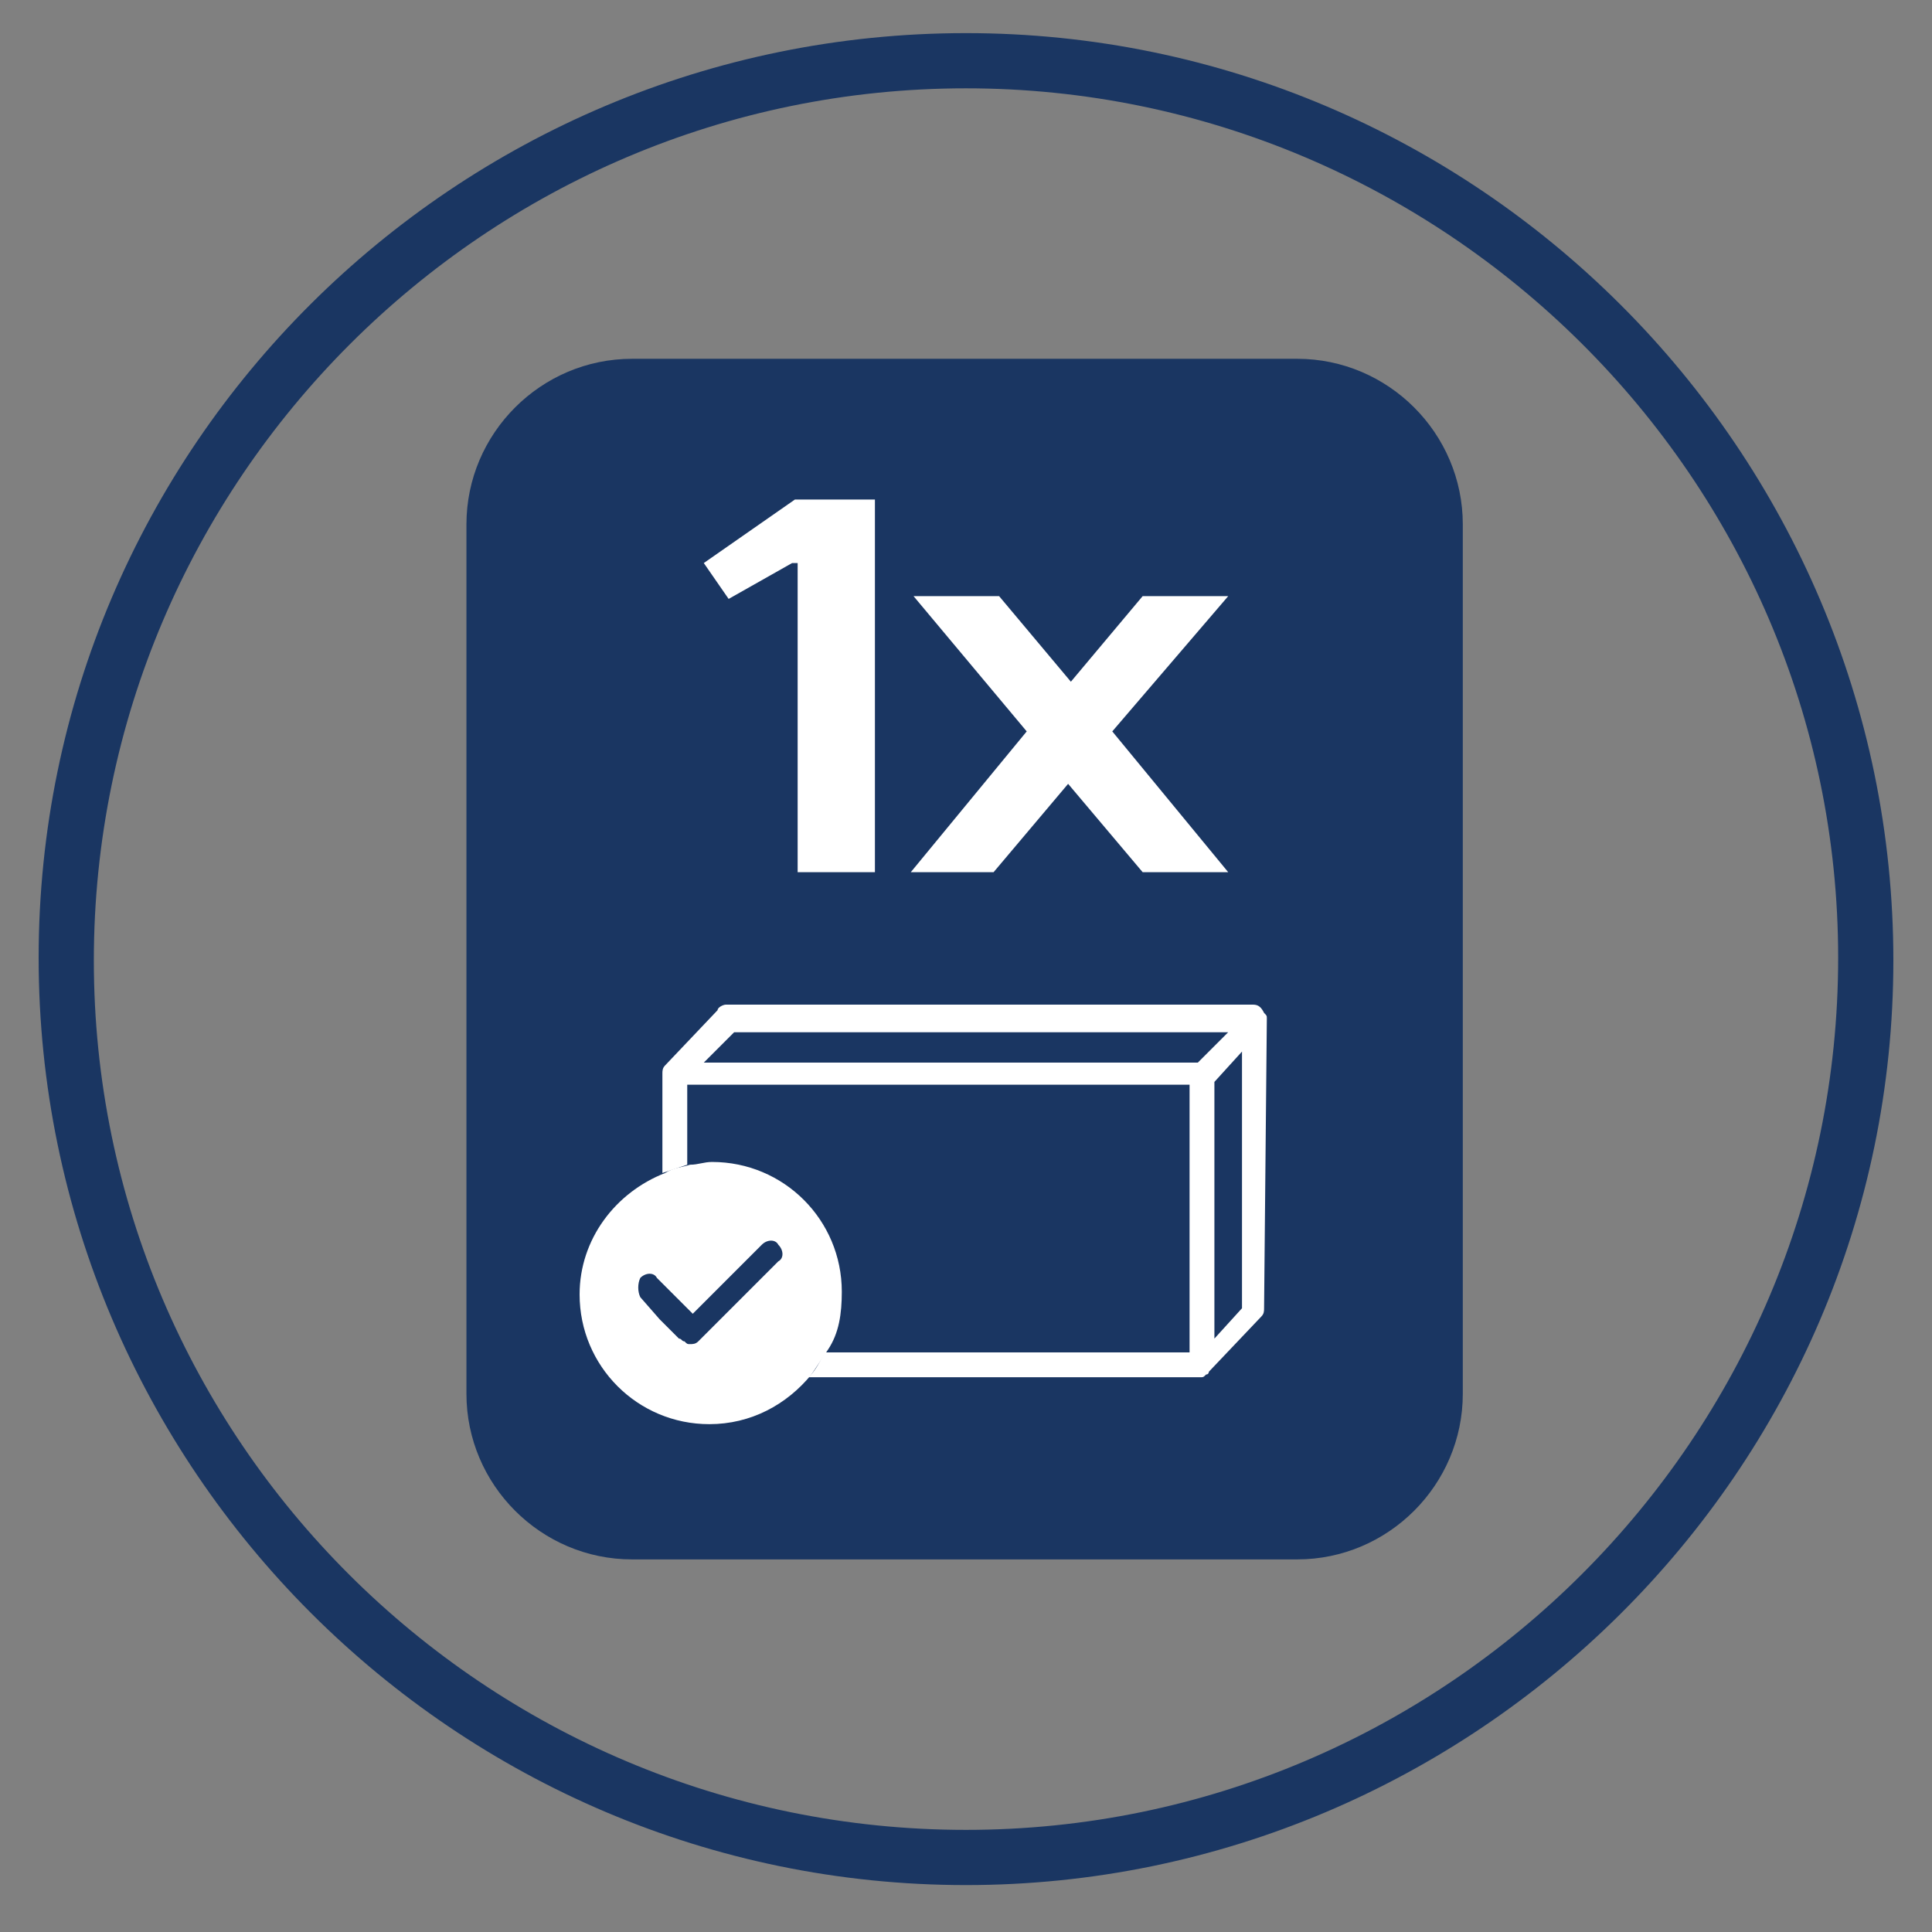
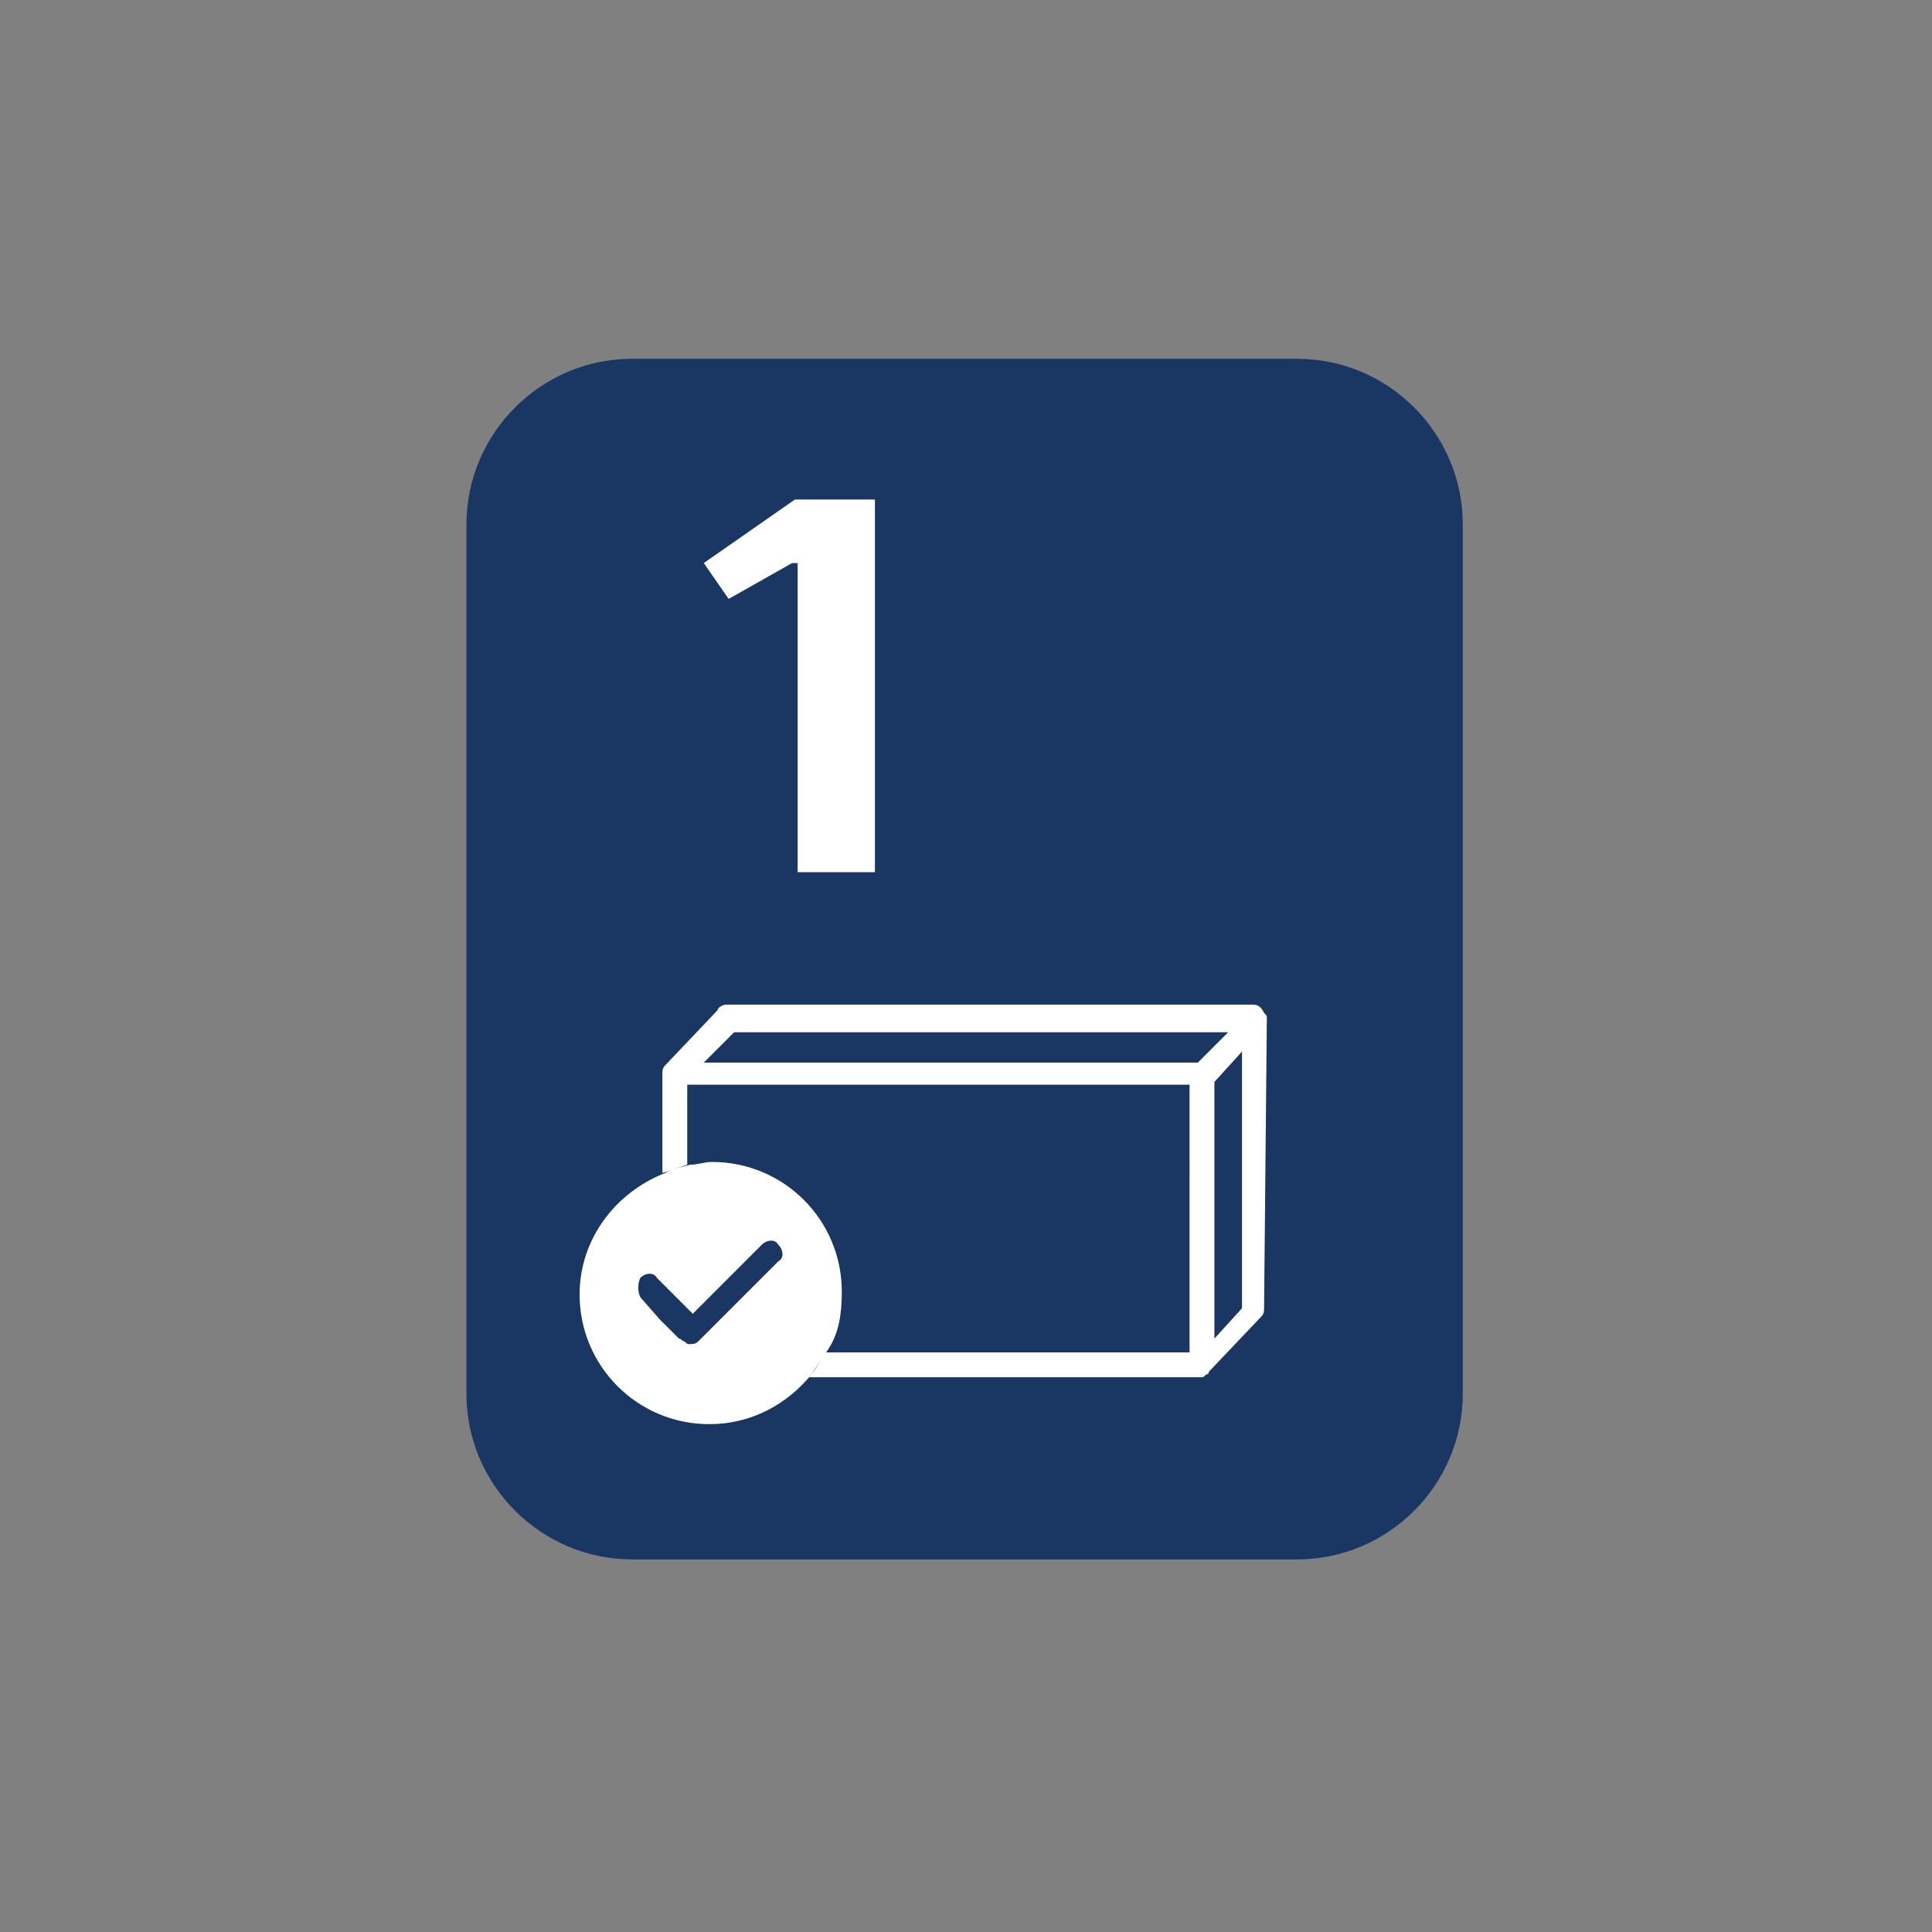
<svg xmlns="http://www.w3.org/2000/svg" version="1.1" id="Layer_1" x="0px" y="0px" viewBox="0 0 70 70" style="enable-background:new 0 0 70 70;" xml:space="preserve">
  <rect x="0" y="0" width="70" height="70" fill="#808080" stroke="none" />
  <style type="text/css">
	.st0{fill:#1A3662;}
	.st1{fill:#FFFFFF;}
	.st2{enable-background:new    ;}
</style>
-   <path class="st0" d="M35,68.3c-18.5,0-33.6-15.1-33.6-33.6S16.5,1.2,35,1.2s33.6,15.1,33.6,33.6S53.4,68.3,35,68.3z M35,3.2  C17.6,3.2,3.4,17.4,3.4,34.8S17.6,66.3,35,66.3s31.6-14.2,31.6-31.6S52.3,3.2,35,3.2z" />
  <g>
    <path class="st0" d="M47,56.5H22.9c-3.3,0-6-2.7-6-6V19c0-3.3,2.7-6,6-6H47c3.3,0,6,2.7,6,6v31.5C53,53.8,50.3,56.5,47,56.5z" />
    <path class="st1" d="M45.9,36.9c0-0.1,0-0.1-0.1-0.2c-0.1-0.2-0.2-0.3-0.4-0.3H26.3c-0.1,0-0.3,0.1-0.3,0.2l-1.9,2   C24,38.7,24,38.8,24,38.9v3.6c0.3-0.1,0.6-0.2,0.9-0.3v-2.9h18.2V49H29.9c-0.2,0.3-0.3,0.6-0.6,0.9h14.2c0.1,0,0.1,0,0.2-0.1   c0.1,0,0.1-0.1,0.1-0.1l1.9-2c0.1-0.1,0.1-0.2,0.1-0.3C45.8,47.4,45.9,36.9,45.9,36.9z M43.4,38.5H25.5l1.1-1.1h17.9L43.4,38.5z    M45,47.4l-1,1.1v-9.3l1-1.1V47.4z" />
    <path class="st1" d="M30.5,46.8c0-2.6-2.1-4.7-4.7-4.7c-0.3,0-0.5,0.1-0.8,0.1c-0.3,0.1-0.6,0.1-0.9,0.3c-1.8,0.7-3.1,2.4-3.1,4.4   c0,2.6,2.1,4.7,4.7,4.7c1.5,0,2.8-0.7,3.7-1.8c0.2-0.3,0.4-0.6,0.6-0.9C30.4,48.3,30.5,47.6,30.5,46.8z M23.2,46.3   c0.2-0.2,0.5-0.2,0.6,0l0.2,0.2l0.9,0.9l0.2,0.2l2.5-2.5c0.2-0.2,0.5-0.2,0.6,0c0.2,0.2,0.2,0.5,0,0.6l-2.9,2.9   c-0.1,0.1-0.2,0.1-0.3,0.1c-0.1,0-0.1,0-0.2-0.1c-0.1,0-0.1-0.1-0.2-0.1l-0.7-0.7L23.2,47C23.1,46.8,23.1,46.5,23.2,46.3z" />
    <g class="st2">
      <path class="st1" d="M31.7,18.1v13.5h-2.8V20.4h-0.2l-2.3,1.3l-0.9-1.3l3.3-2.3H31.7z" />
-       <path class="st1" d="M40.3,26.5l4.2,5.1h-3.1l-2.7-3.2l-2.7,3.2H33l4.2-5.1l-4.1-4.9h3.1l2.6,3.1l2.6-3.1h3.1L40.3,26.5z" />
    </g>
  </g>
</svg>